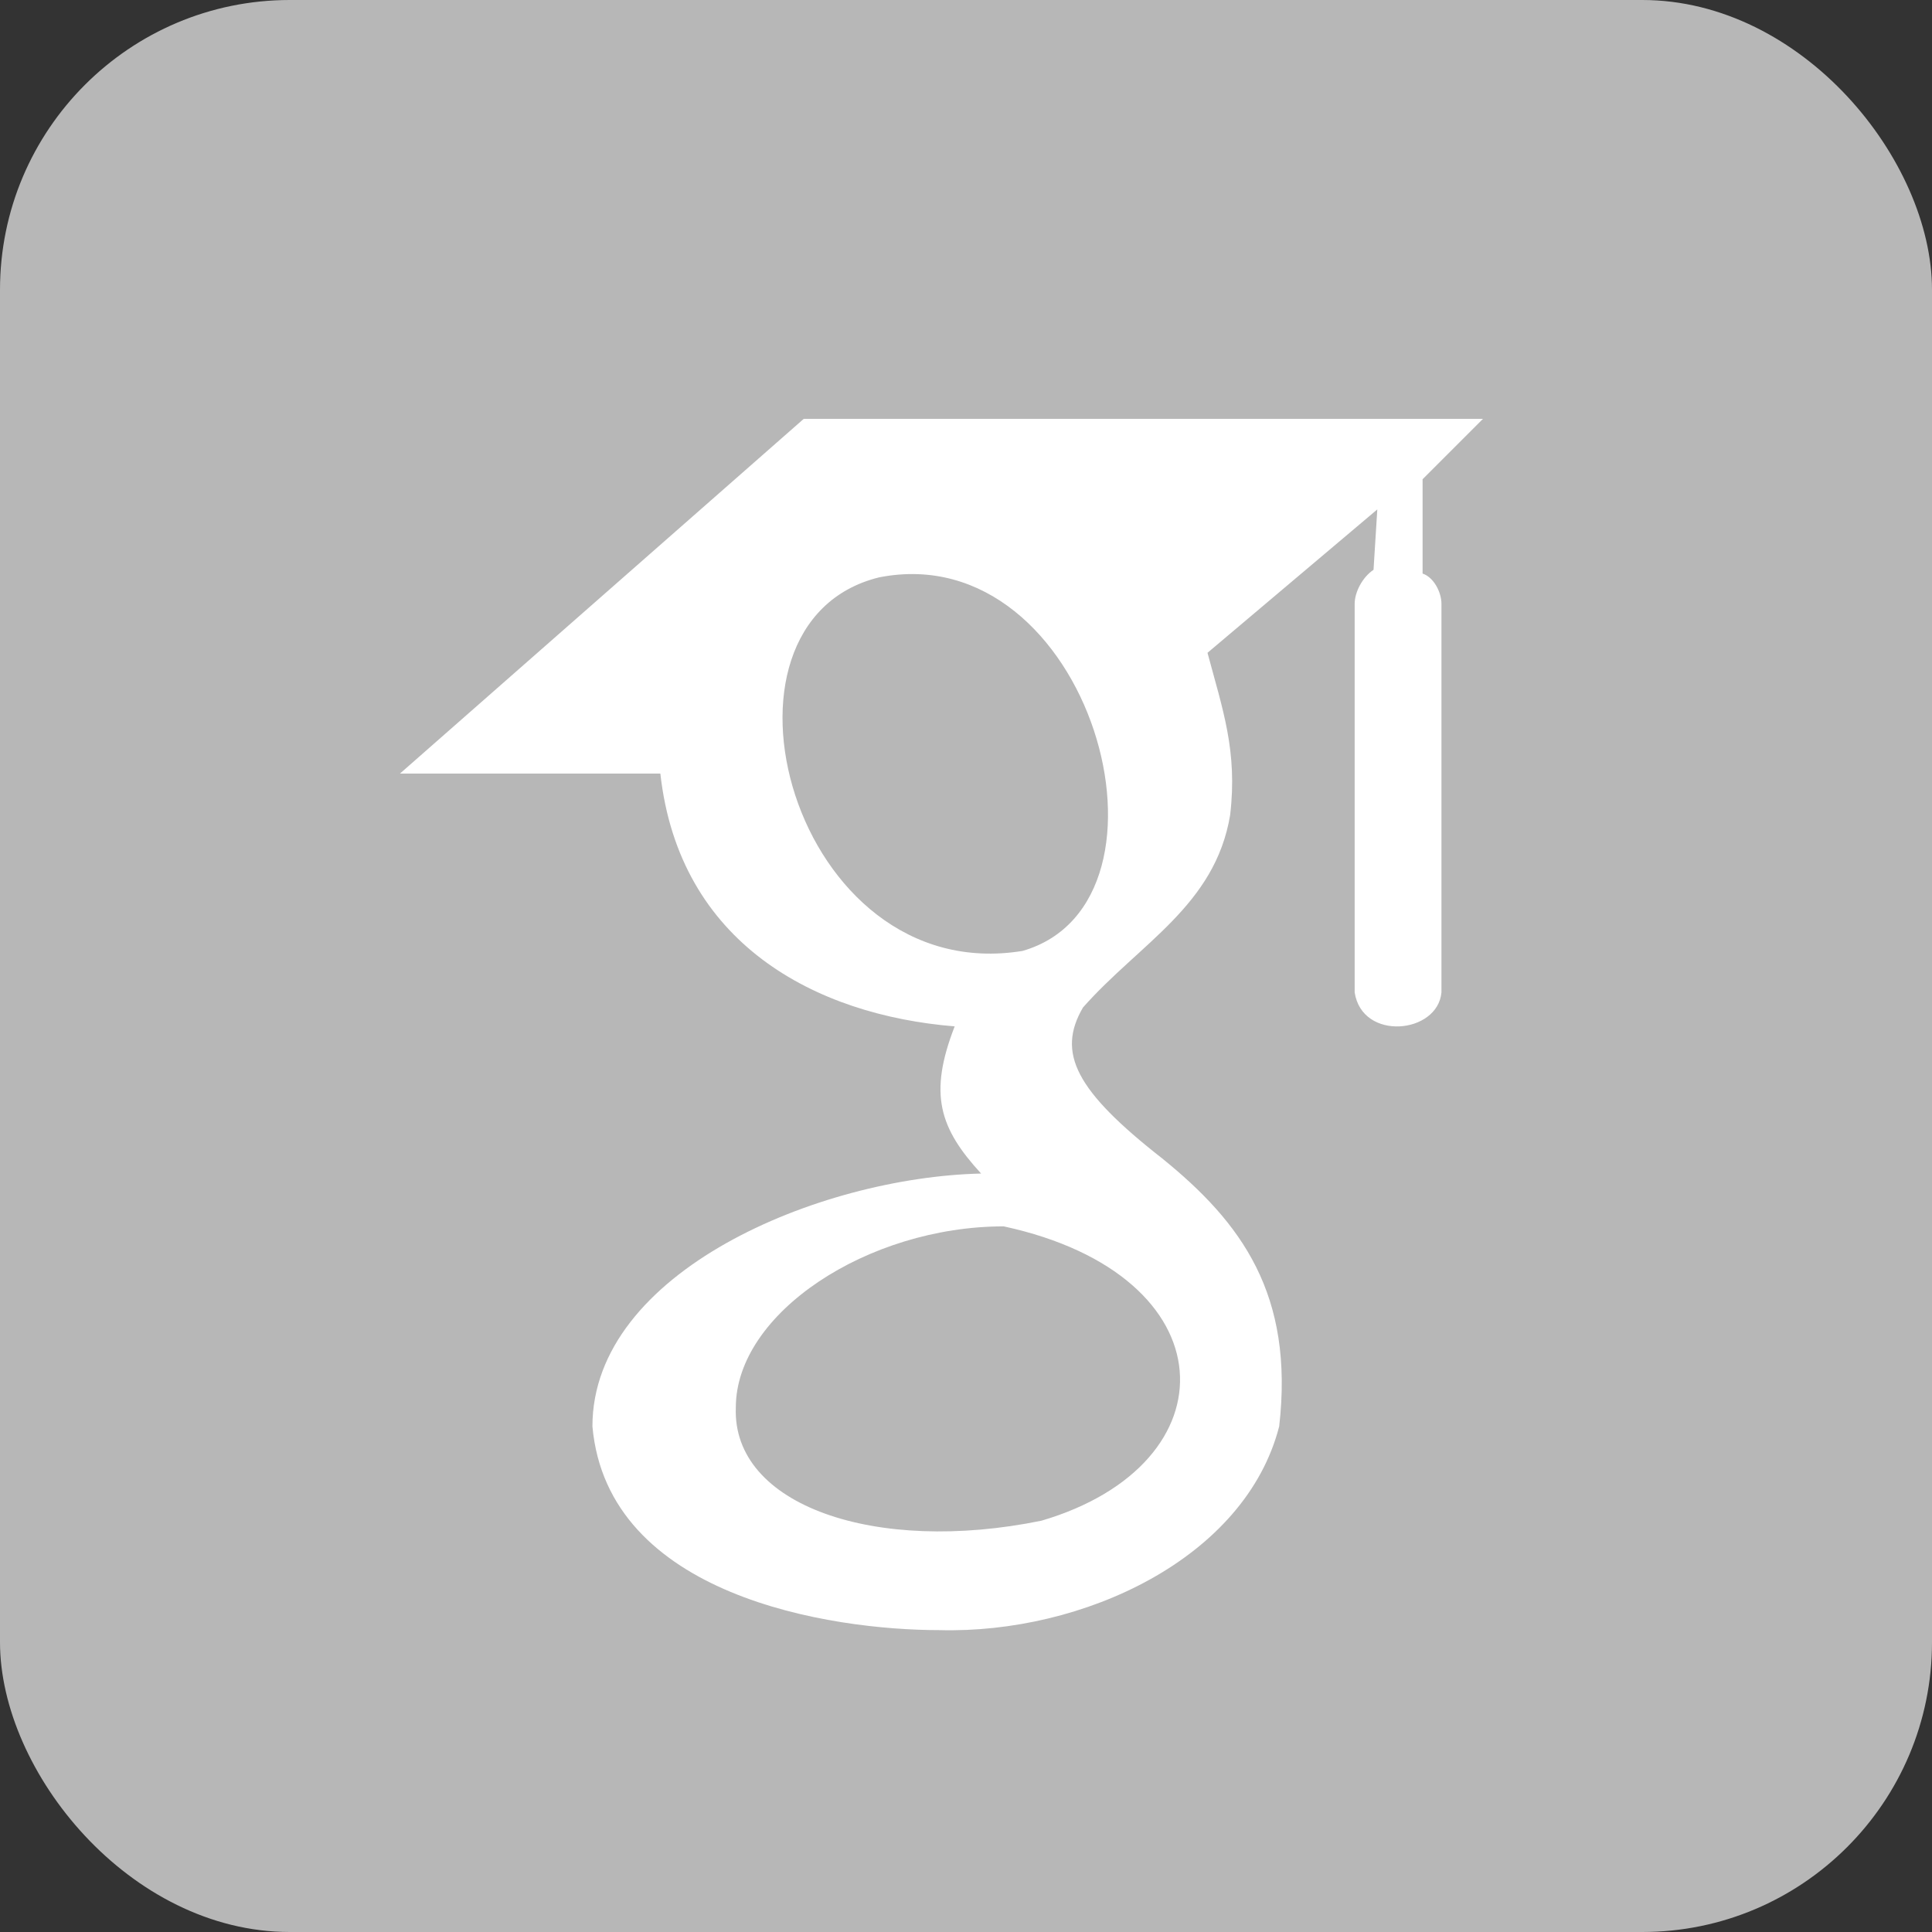
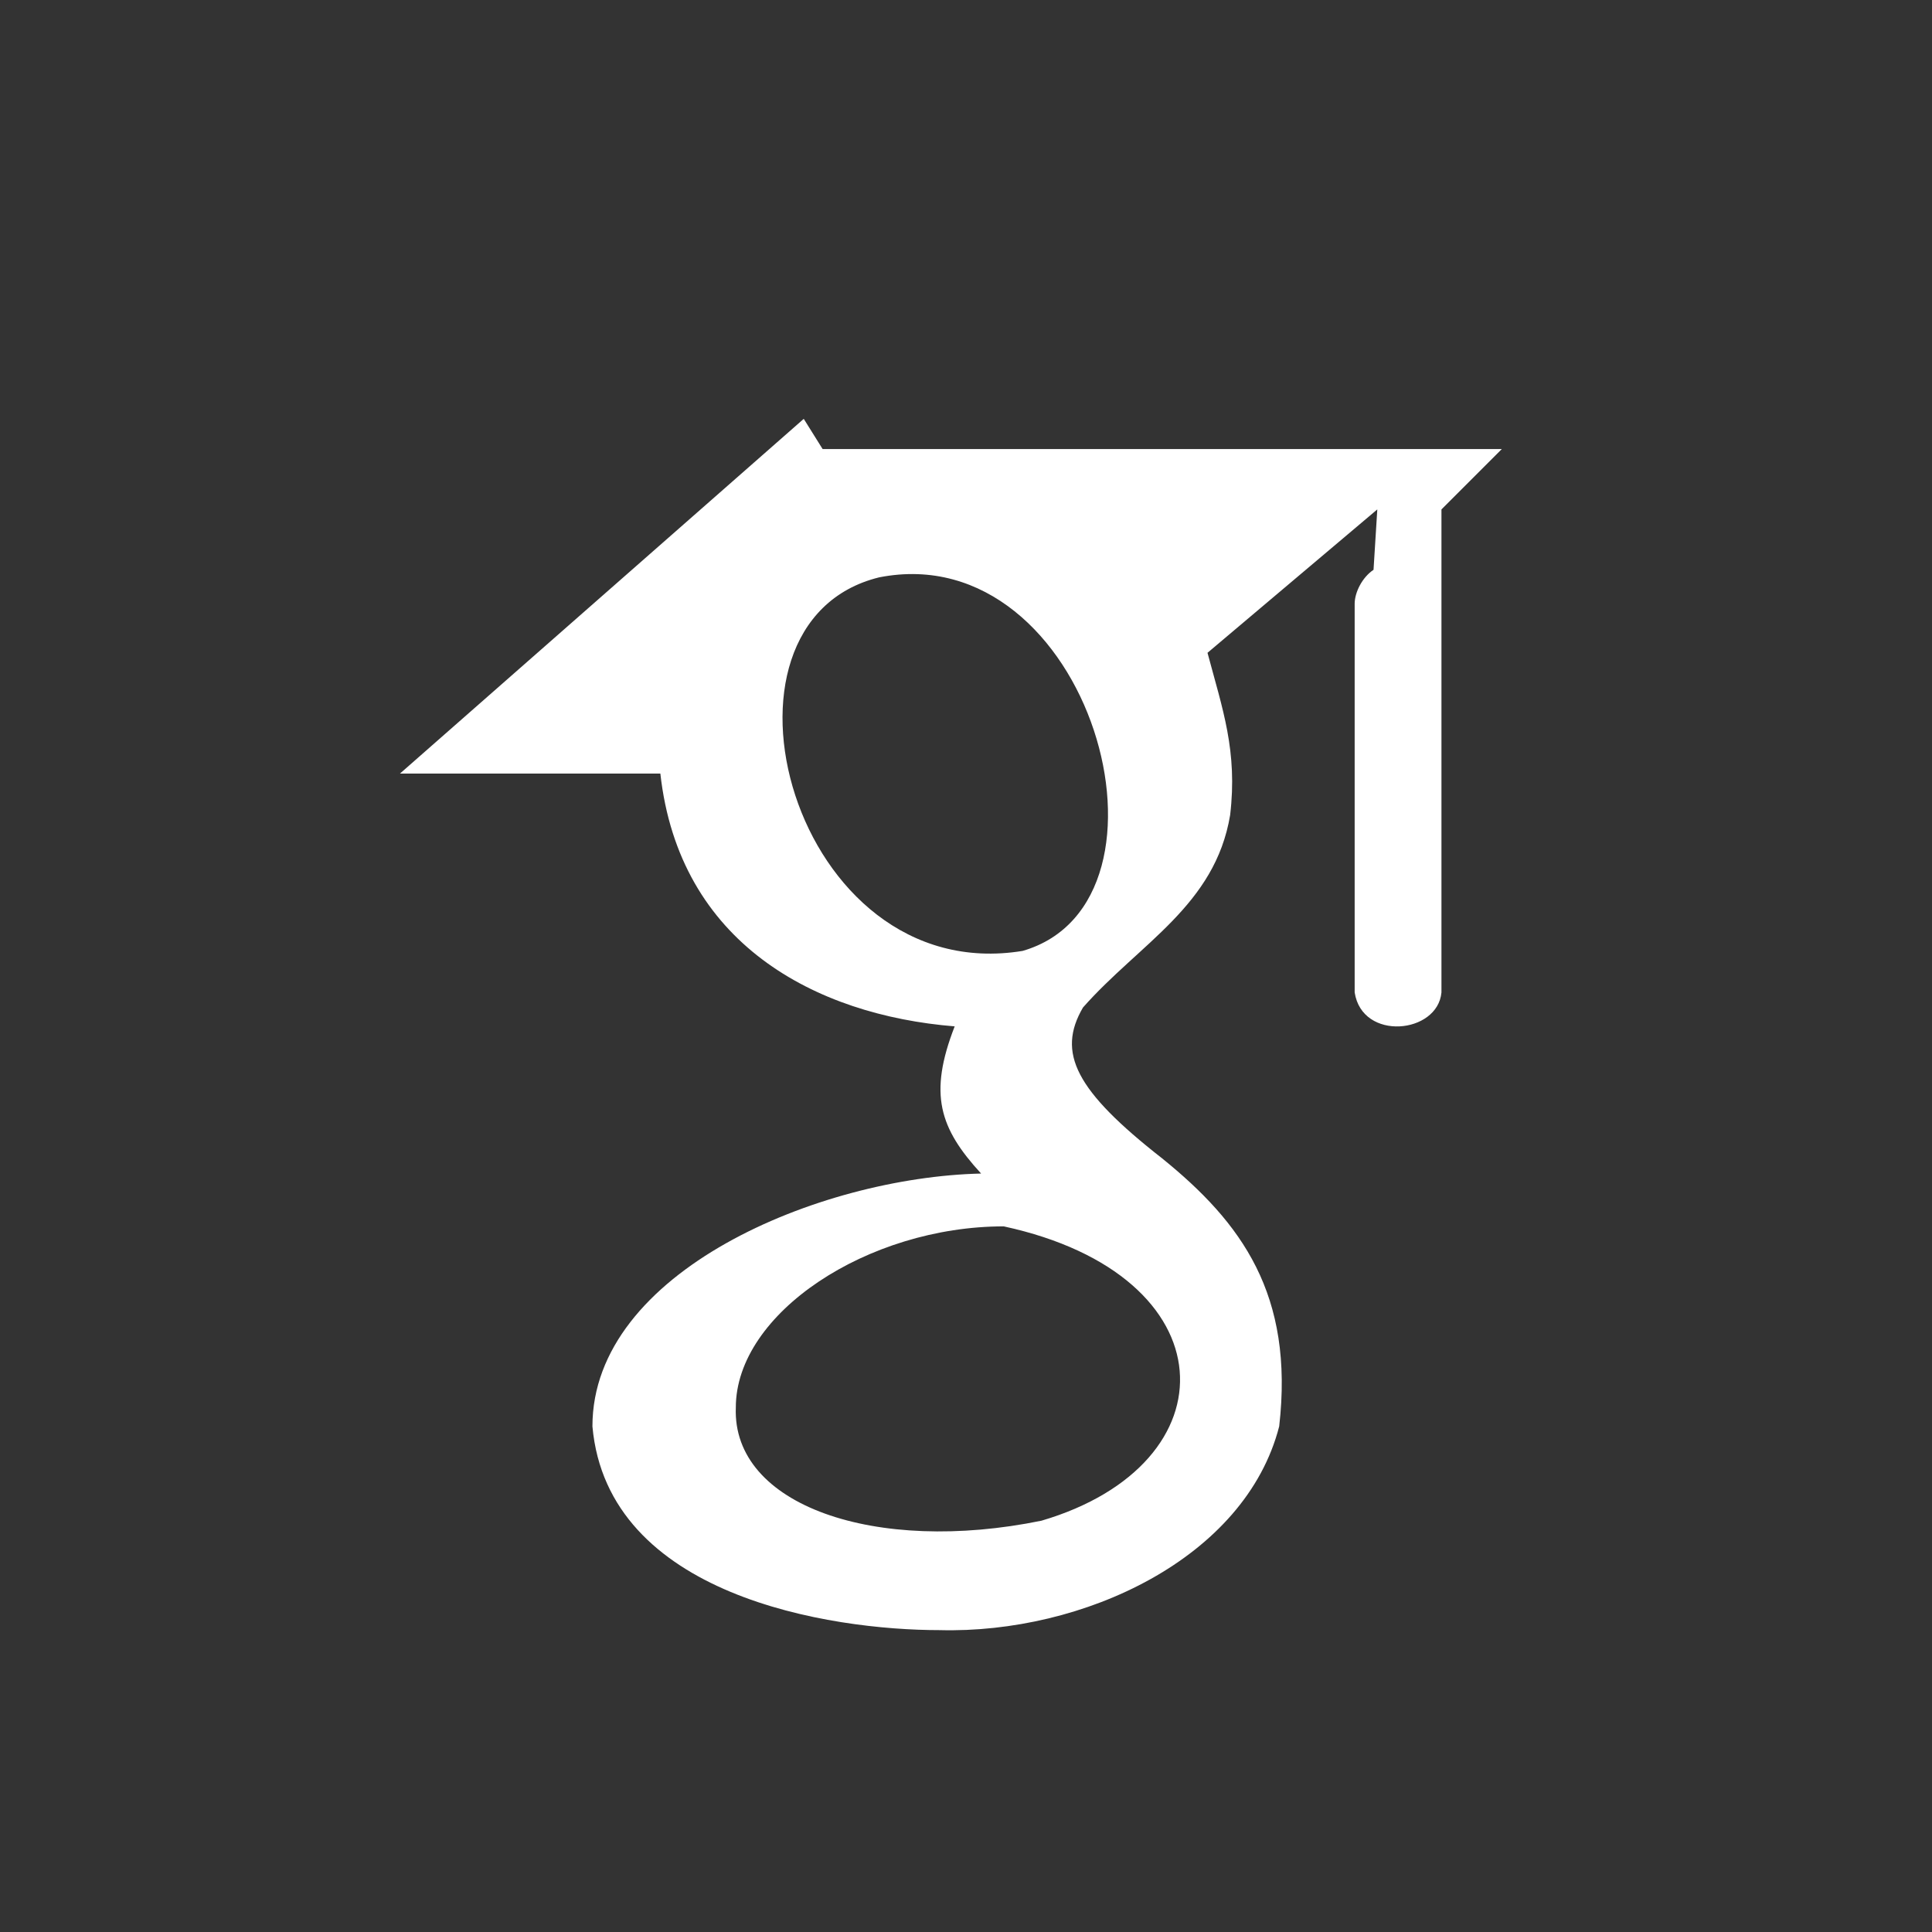
<svg xmlns="http://www.w3.org/2000/svg" id="Layer_1" version="1.1" viewBox="0 0 512 512">
  <rect x="0" y="0" width="512" height="512" fill="#333333" stroke="none" />
  <defs>
    <style>
      .st0 {
        fill: #fff;
      }

      .st1 {
        fill: #b7b7b7;
      }
    </style>
  </defs>
-   <rect class="st1" width="512" height="512" rx="76.8" ry="76.8" />
-   <path class="st0" d="M213,111l-107,94h69c5,45,41,64,78,67-7,18-4,27,7,39-43,1-103,26-103,67,4,45,63,54,92,54,38,1,81-19,90-54,4-35-10-54-31-71-23-18-28-28-21-40,15-17,35-27,39-51,2-17-2-28-6-43l45-38-1,16c-3,2-5,6-5,9v103c2,13,22,11,23,0v-103c0-3-2-7-5-8v-25l16-16h-180ZM271,252c-61,10-87-87-38-99,56-11,83,86,38,99ZM266,325c60,13,61,63,10,78-44,9-82-4-81-30,0-25,35-48,71-48Z" />
+   <path class="st0" d="M213,111l-107,94h69c5,45,41,64,78,67-7,18-4,27,7,39-43,1-103,26-103,67,4,45,63,54,92,54,38,1,81-19,90-54,4-35-10-54-31-71-23-18-28-28-21-40,15-17,35-27,39-51,2-17-2-28-6-43l45-38-1,16c-3,2-5,6-5,9v103c2,13,22,11,23,0v-103v-25l16-16h-180ZM271,252c-61,10-87-87-38-99,56-11,83,86,38,99ZM266,325c60,13,61,63,10,78-44,9-82-4-81-30,0-25,35-48,71-48Z" />
</svg>